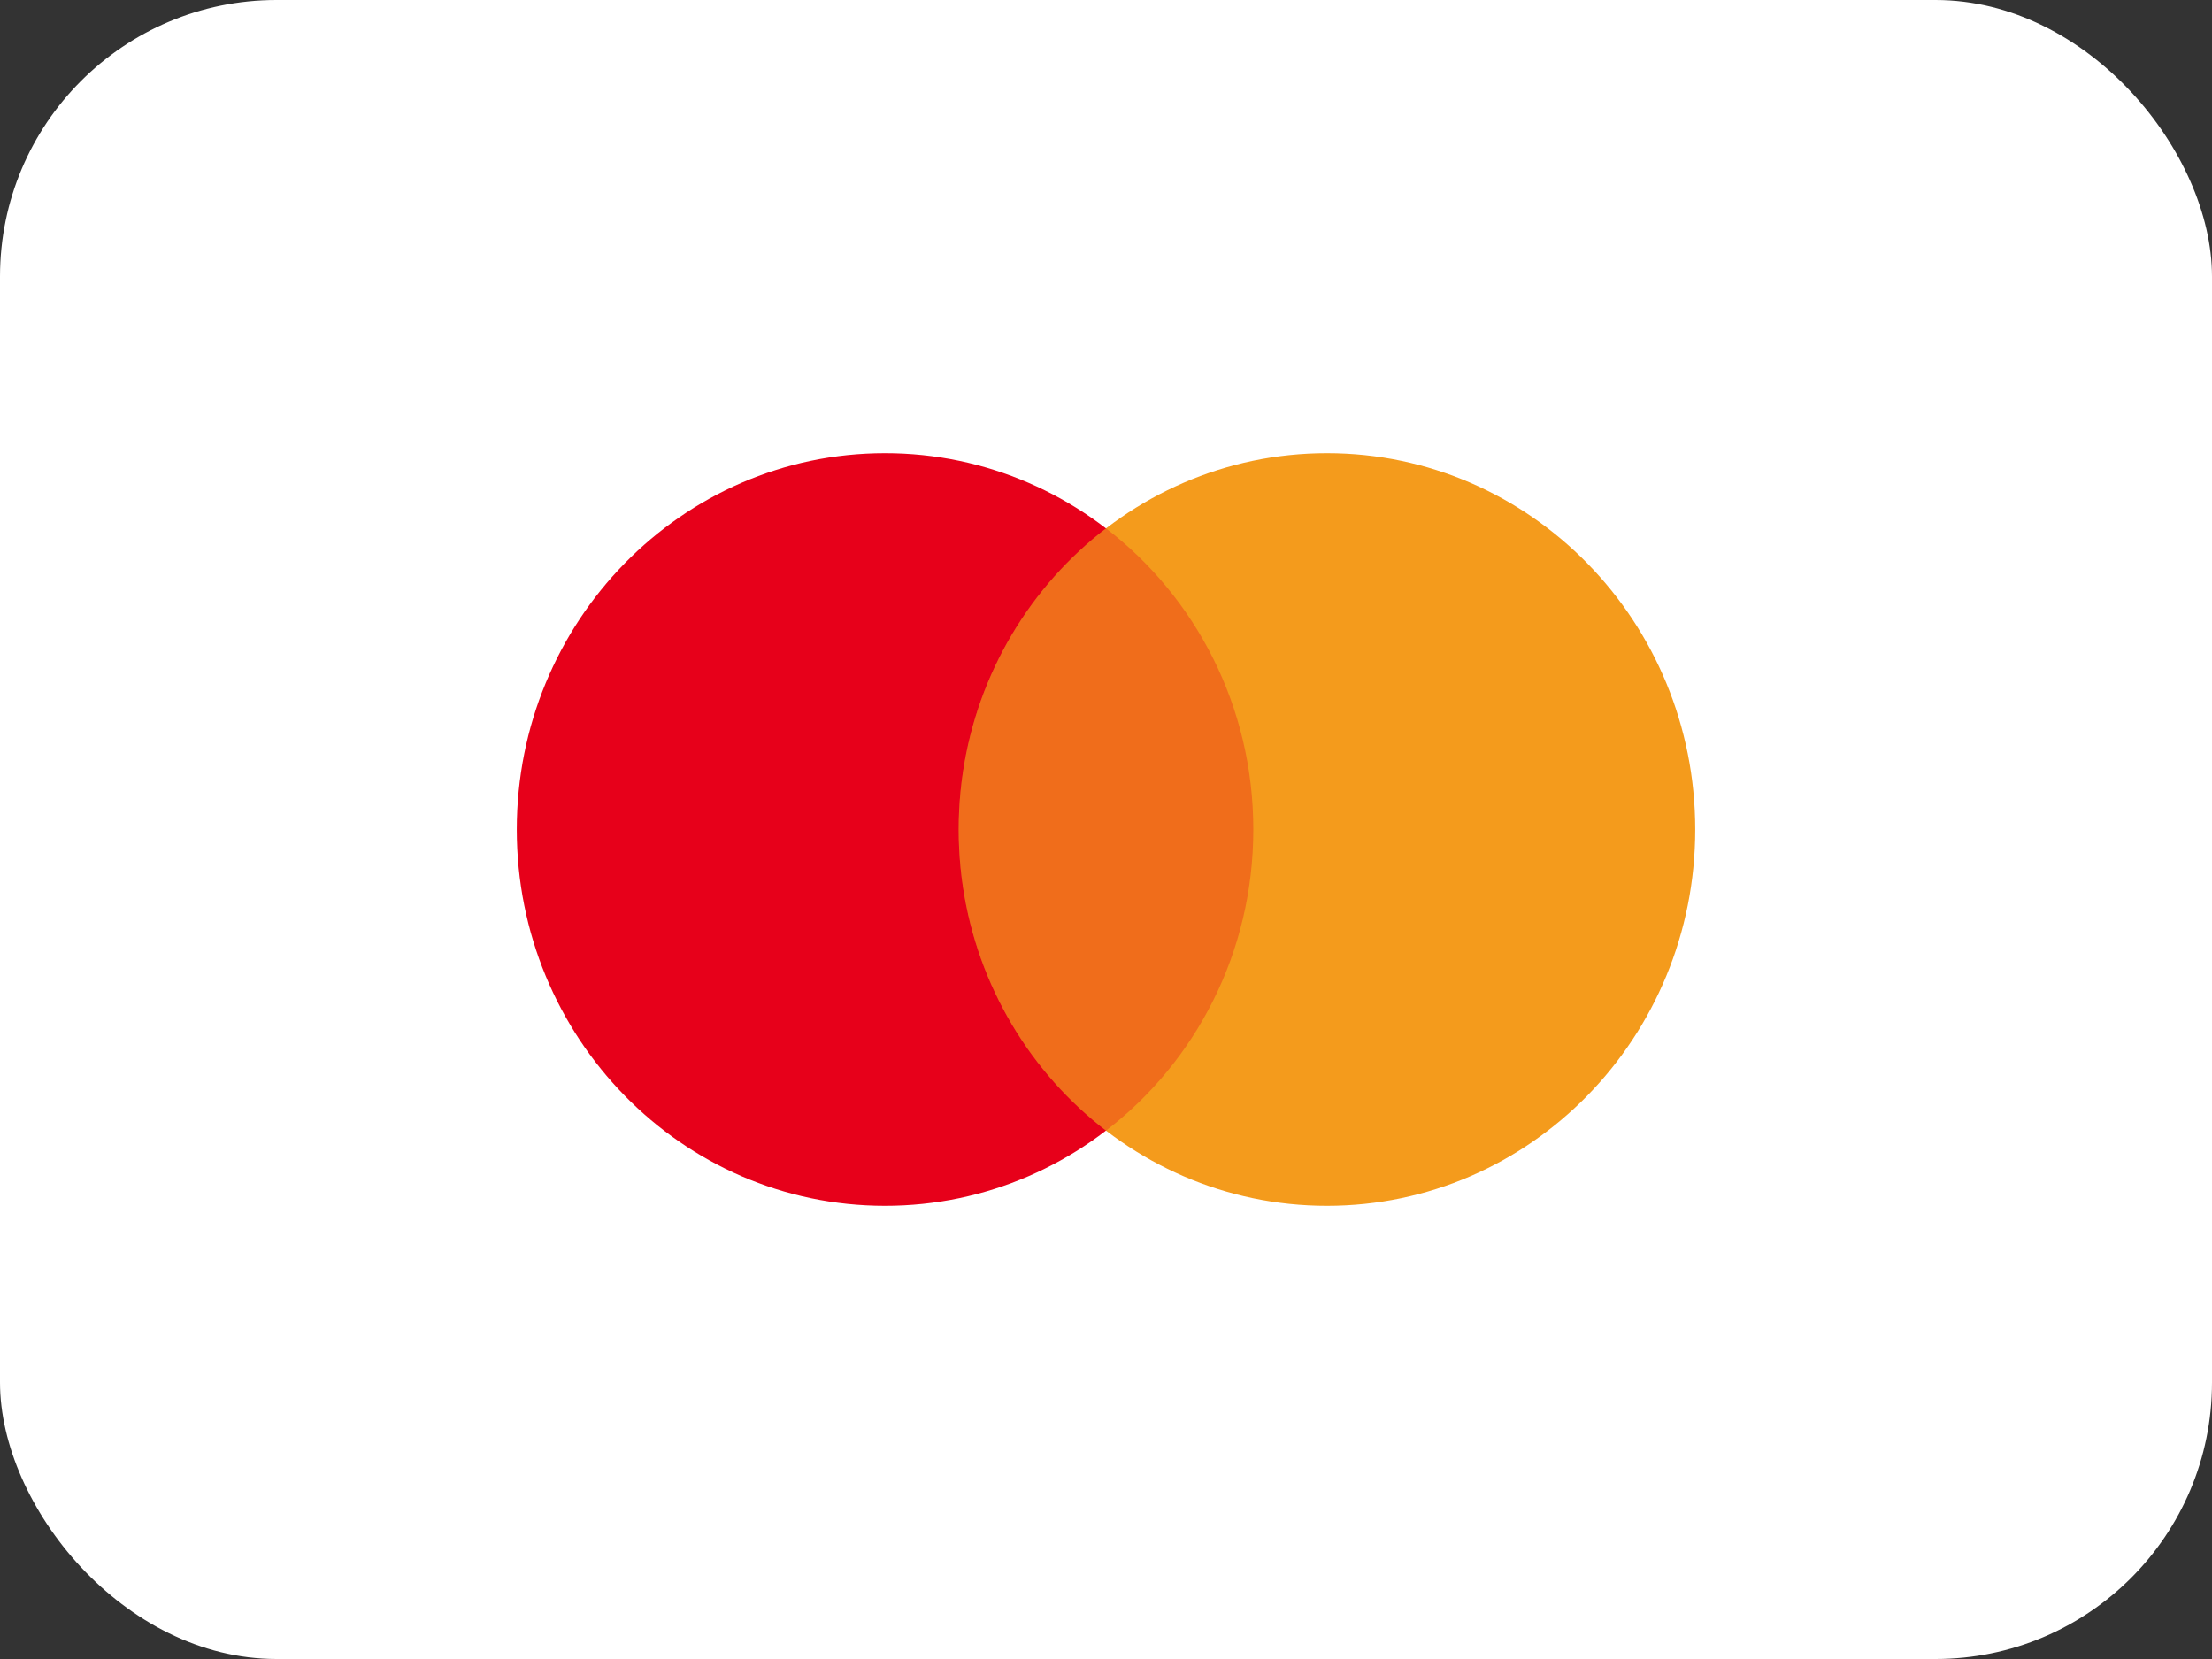
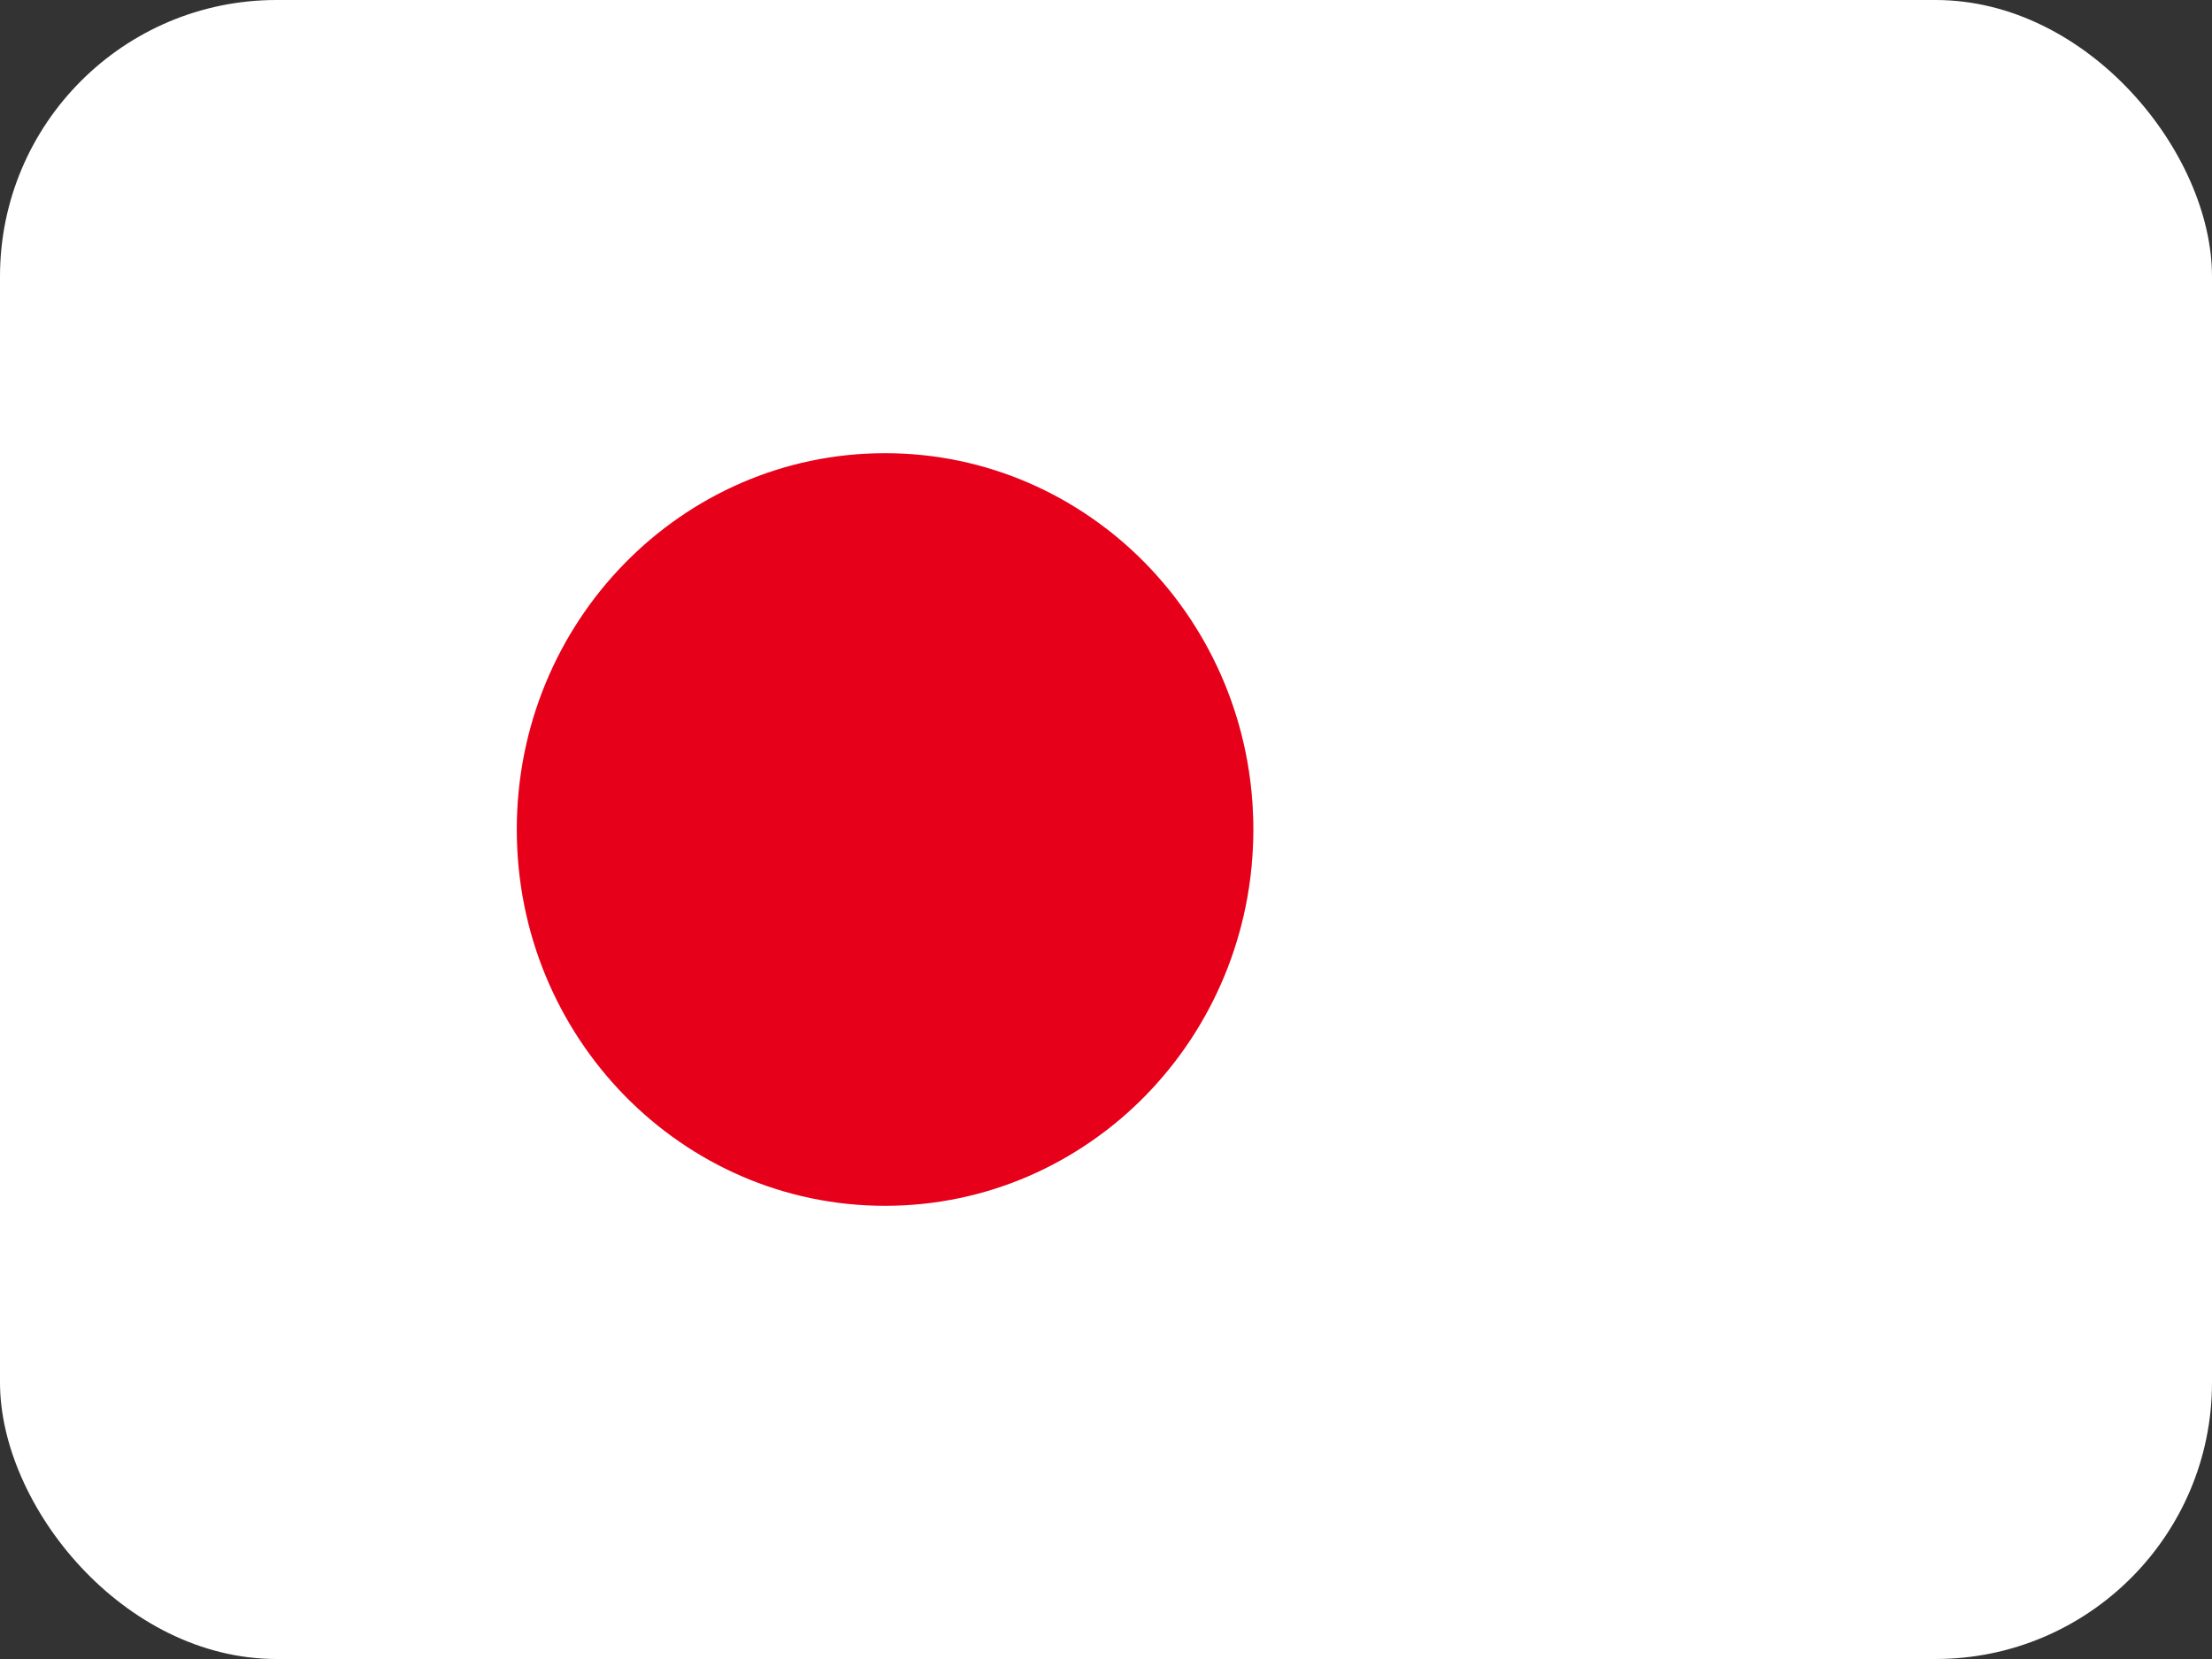
<svg xmlns="http://www.w3.org/2000/svg" width="32" height="24" viewBox="0 0 32 24" fill="none">
  <rect x="0" y="0" width="32" height="24" fill="#333333" stroke="none" />
  <rect width="32" height="24" rx="4" fill="white" />
  <path d="M12.803 17.444C15.746 17.444 18.131 15.007 18.131 12C18.131 8.993 15.746 6.556 12.803 6.556C9.861 6.556 7.476 8.993 7.476 12C7.476 15.007 9.861 17.444 12.803 17.444Z" fill="#E7001A" />
-   <path d="M19.197 17.444C22.139 17.444 24.524 15.007 24.524 12C24.524 8.993 22.139 6.556 19.197 6.556C16.254 6.556 13.869 8.993 13.869 12C13.869 15.007 16.254 17.444 19.197 17.444Z" fill="#F49B1C" />
  <path opacity="0.3" fill-rule="evenodd" clip-rule="evenodd" d="M16 7.644C17.294 8.637 18.131 10.219 18.131 12C18.131 13.781 17.294 15.363 16 16.356C14.706 15.363 13.869 13.781 13.869 12C13.869 10.219 14.706 8.637 16 7.644Z" fill="#E7001A" />
</svg>